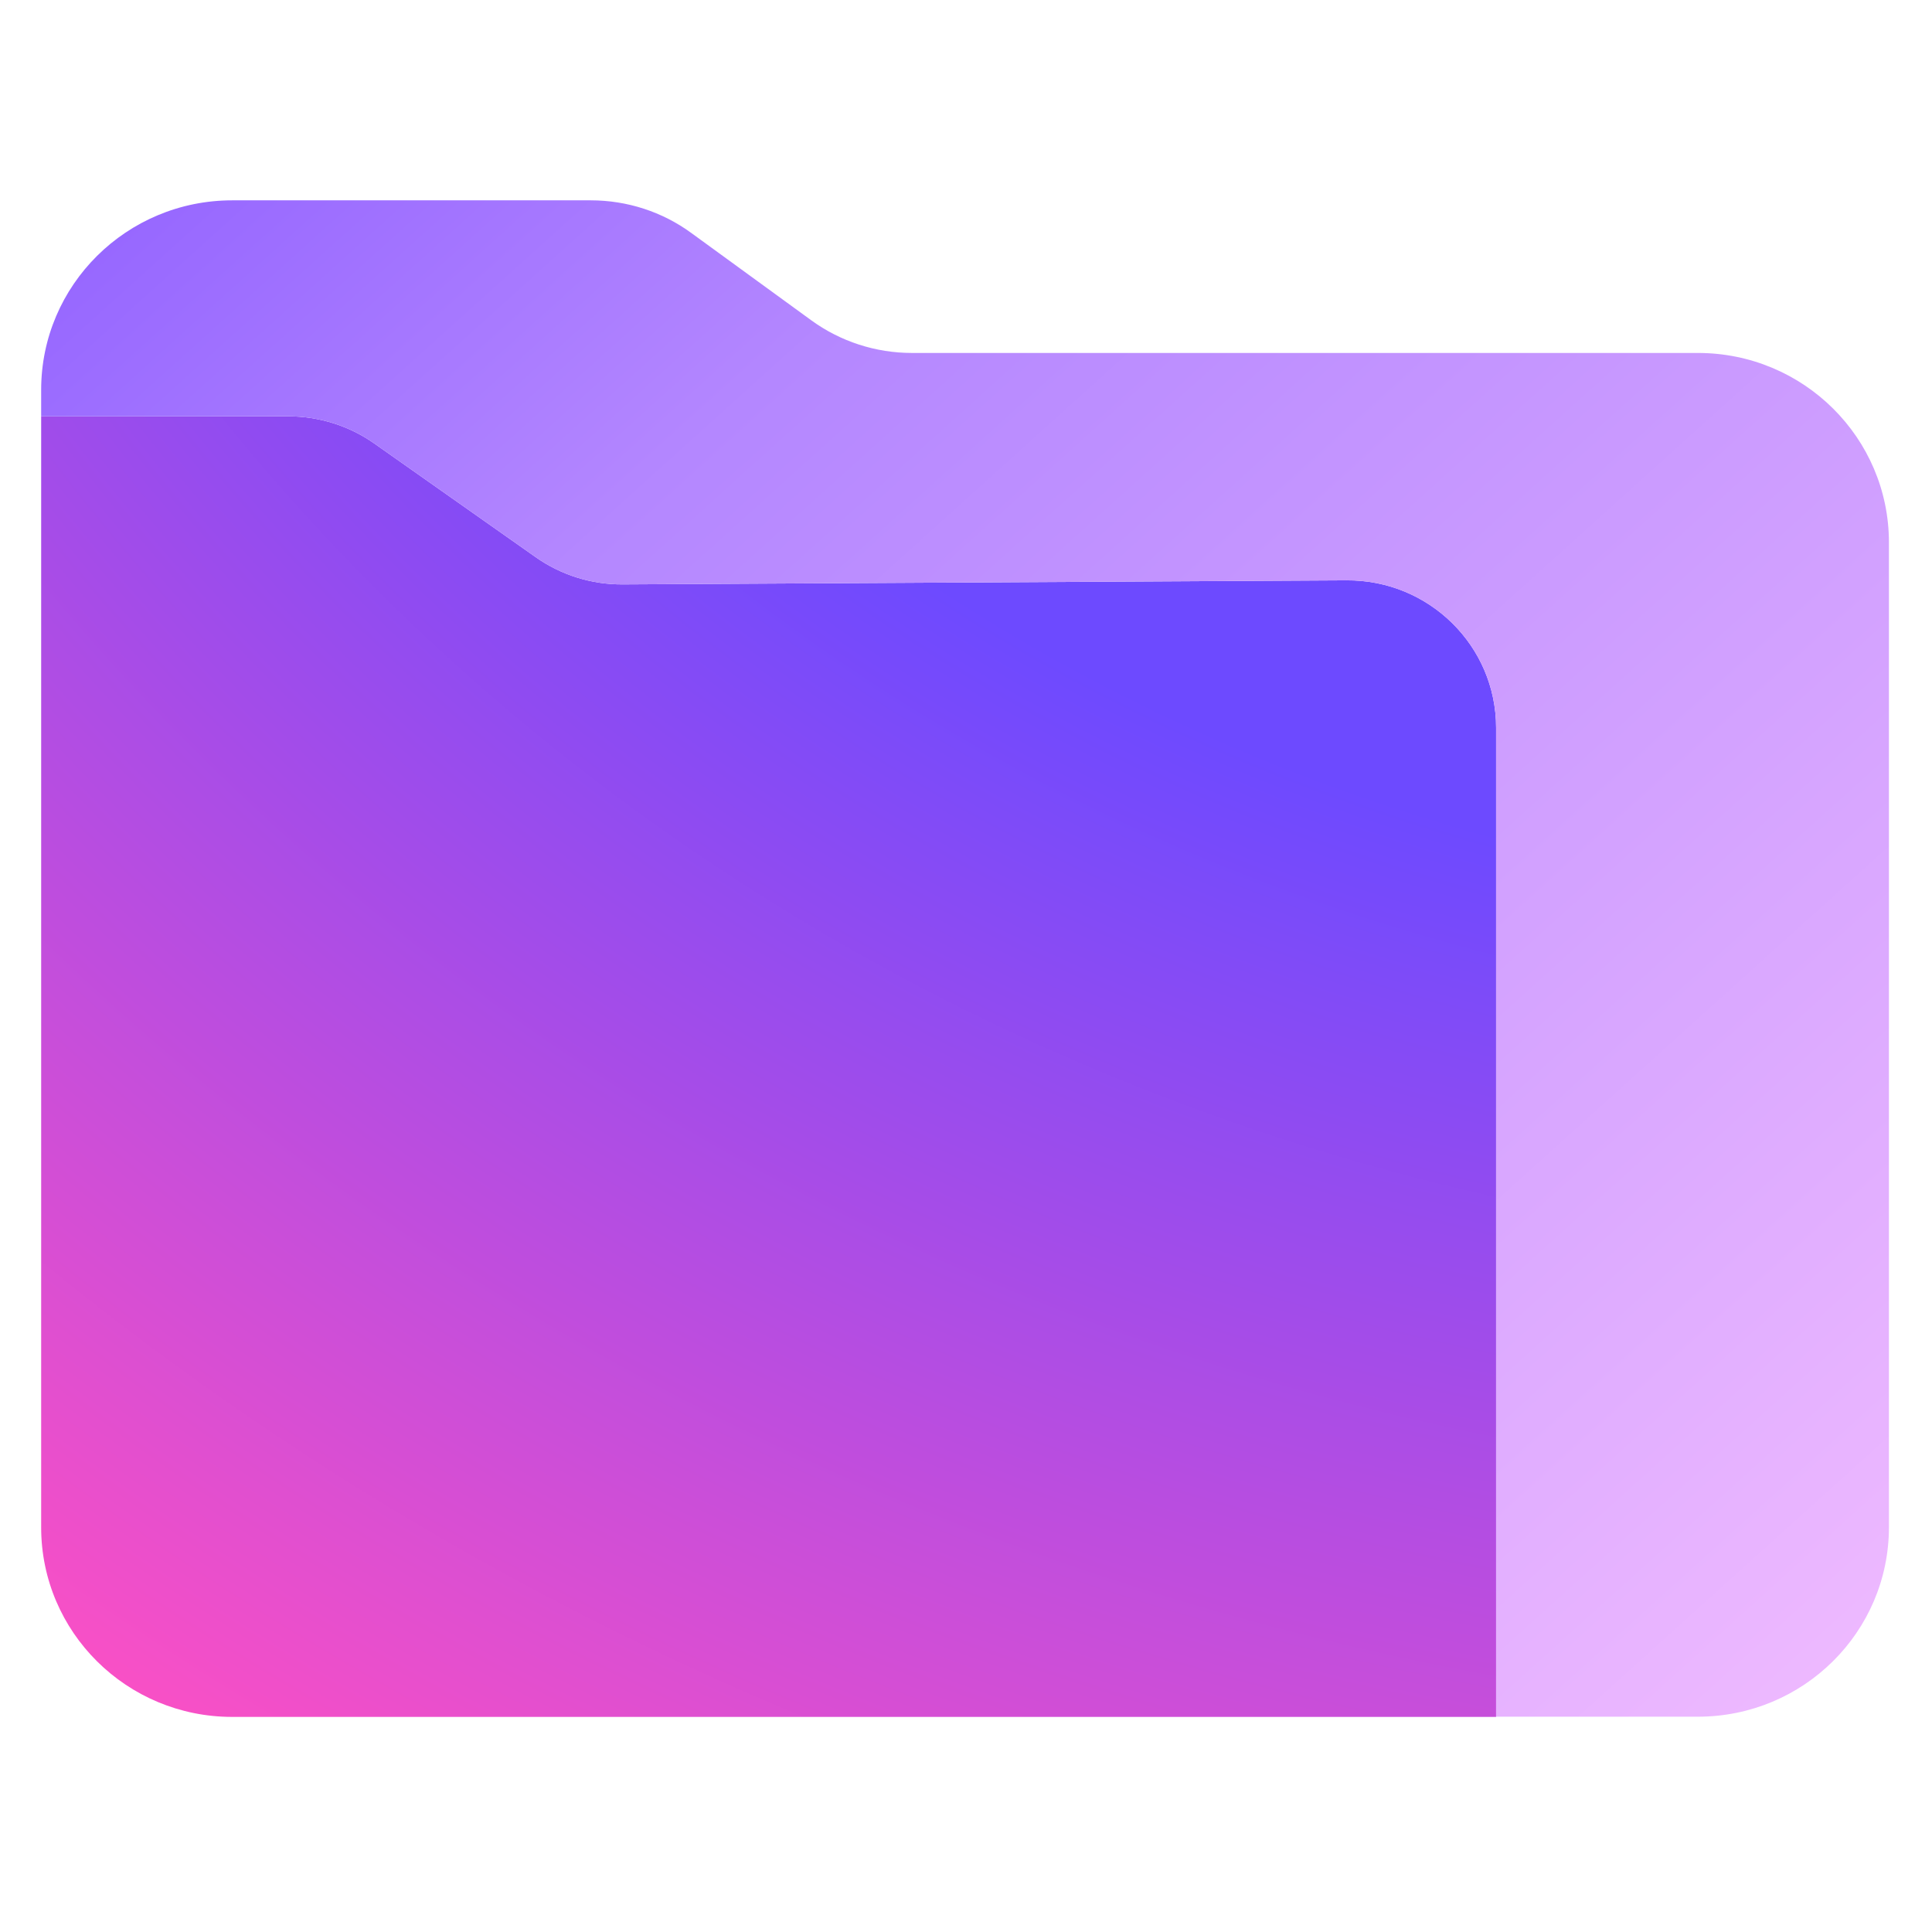
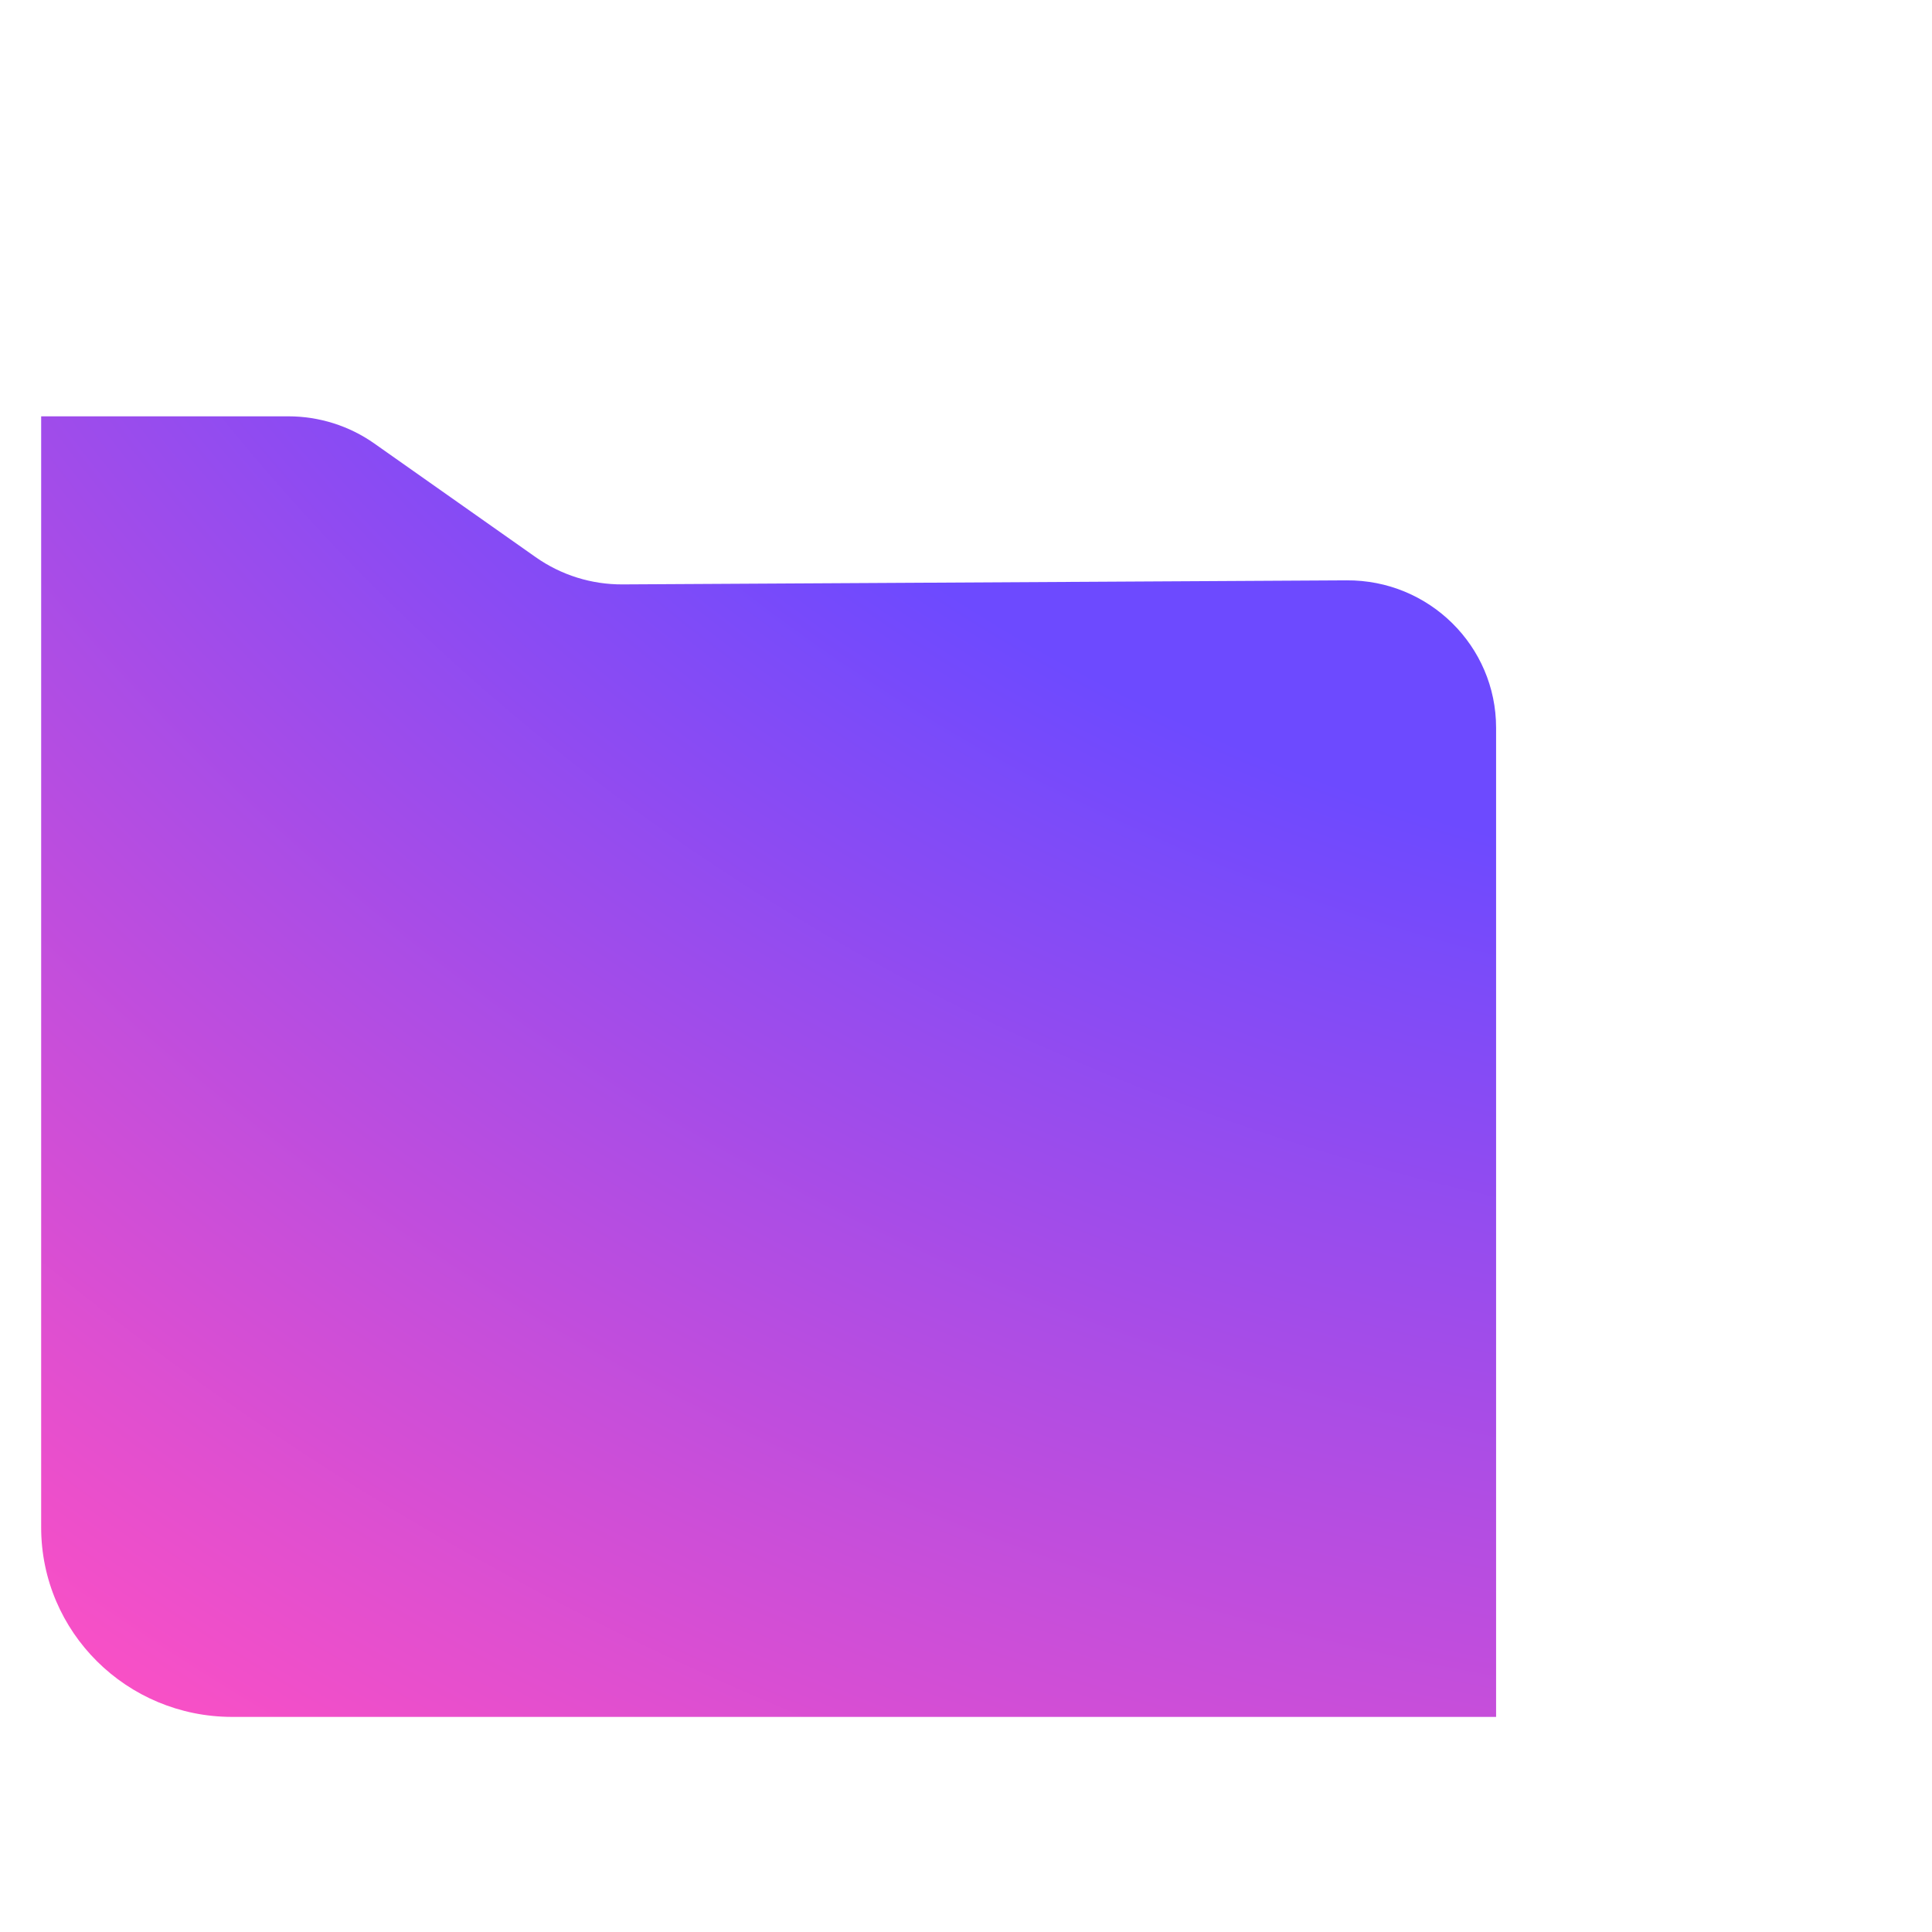
<svg xmlns="http://www.w3.org/2000/svg" width="100" height="100" viewBox="640 640 960 800" fill="none">
  <path d="M1309.07 848.37L949.437 850.386C933.952 850.482 918.854 845.778 906.176 836.851L826.043 780.405C813.558 771.573 798.557 766.869 783.266 766.869H660.453V1318.95C660.453 1370.98 702.939 1413.12 755.394 1413.12H1383.4V921.616C1383.4 881.009 1350.1 848.082 1309.07 848.37Z" fill="url(#paint0_radial_11864_192500)" />
-   <path fill-rule="evenodd" clip-rule="evenodd" d="M1093.15 735.382H1483.66C1536.11 735.382 1578.6 777.525 1578.6 829.555V1318.85C1578.6 1370.88 1536.11 1413.02 1483.66 1413.02H1383.4V921.616C1383.4 881.009 1350.1 848.082 1309.07 848.37L949.437 850.386C933.952 850.482 918.854 845.778 906.176 836.851L826.043 780.405C813.558 771.573 798.557 766.869 783.266 766.869H660.453V753.718C660.453 701.687 702.939 659.545 755.394 659.545H933.565C951.566 659.545 969.083 665.209 983.503 675.768L1043.12 719.159C1057.64 729.718 1075.15 735.382 1093.15 735.382Z" fill="url(#paint1_linear_11864_192500)" />
  <defs>
    <radialGradient id="paint0_radial_11864_192500" cx="0" cy="0" r="1" gradientUnits="userSpaceOnUse" gradientTransform="translate(1655.5 141.854) scale(1713.25 1560.31)">
      <stop offset="0.556" stop-color="#6D4AFF" />
      <stop offset="1" stop-color="#FF50C3" />
    </radialGradient>
    <linearGradient id="paint1_linear_11864_192500" x1="648.349" y1="266.273" x2="1785.62" y2="1526.47" gradientUnits="userSpaceOnUse">
      <stop stop-color="#7341FF" />
      <stop offset="0.359" stop-color="#B487FF" />
      <stop offset="1" stop-color="#FFC8FF" />
    </linearGradient>
  </defs>
</svg>